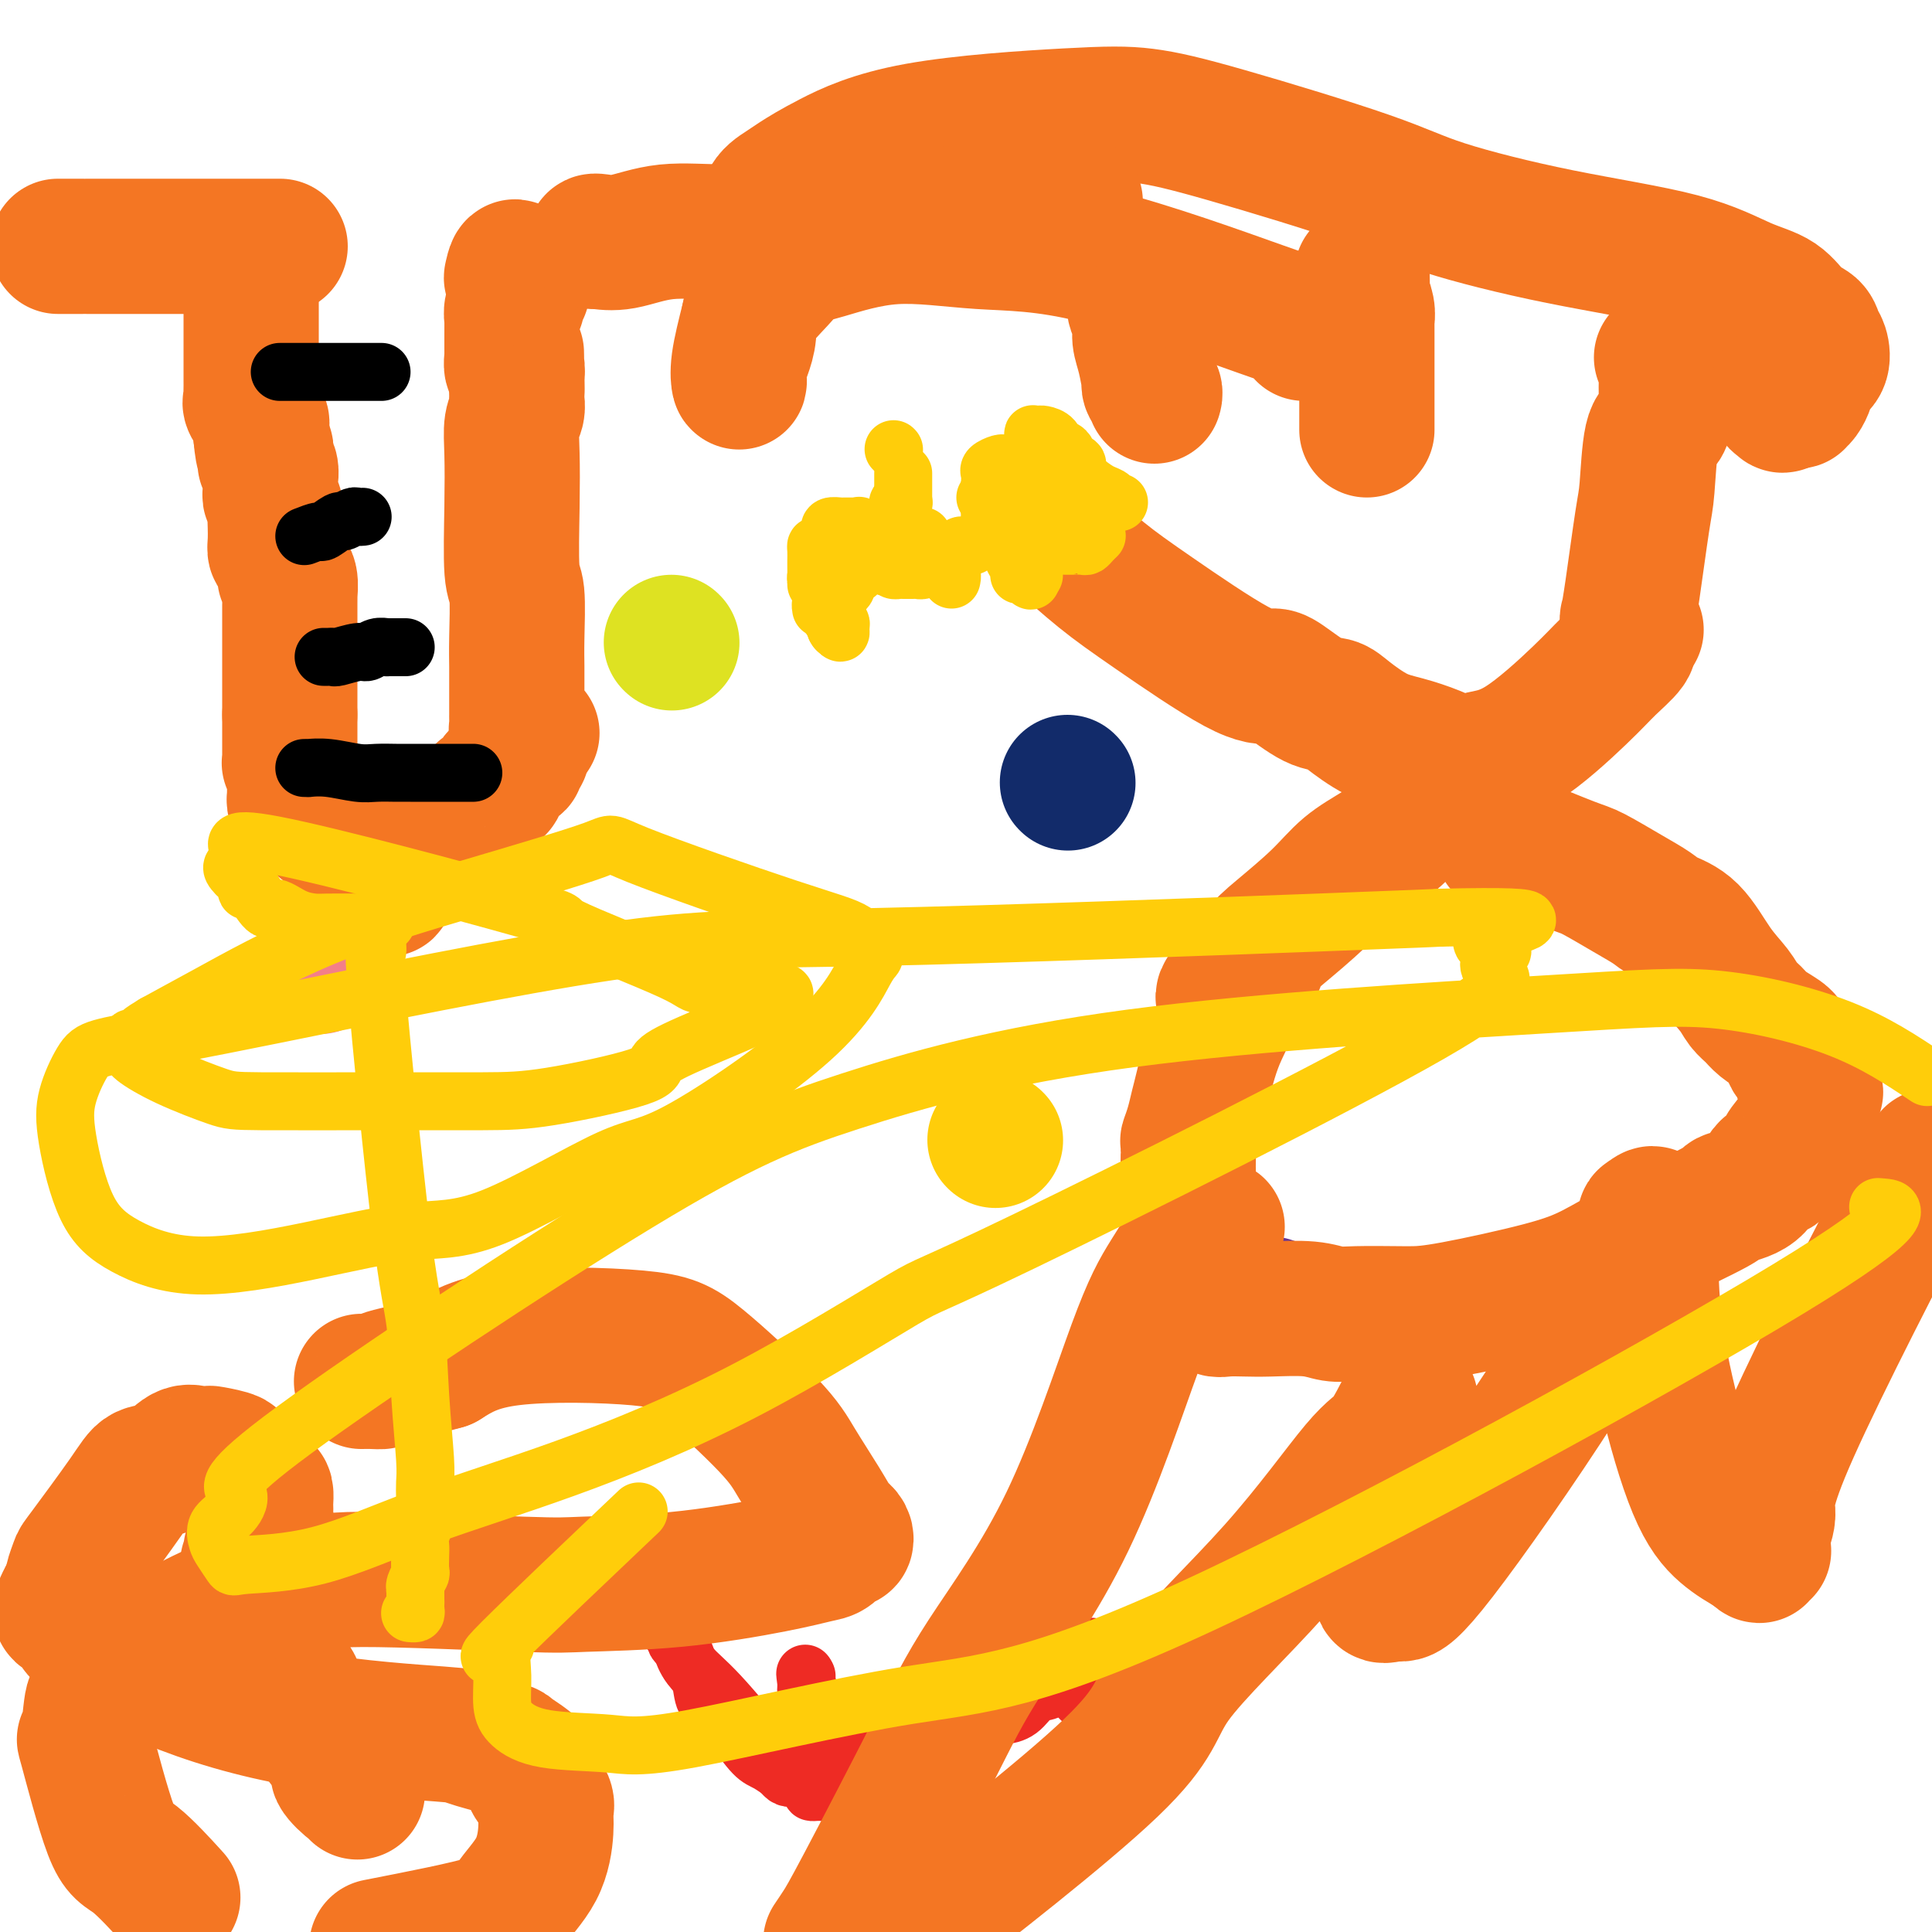
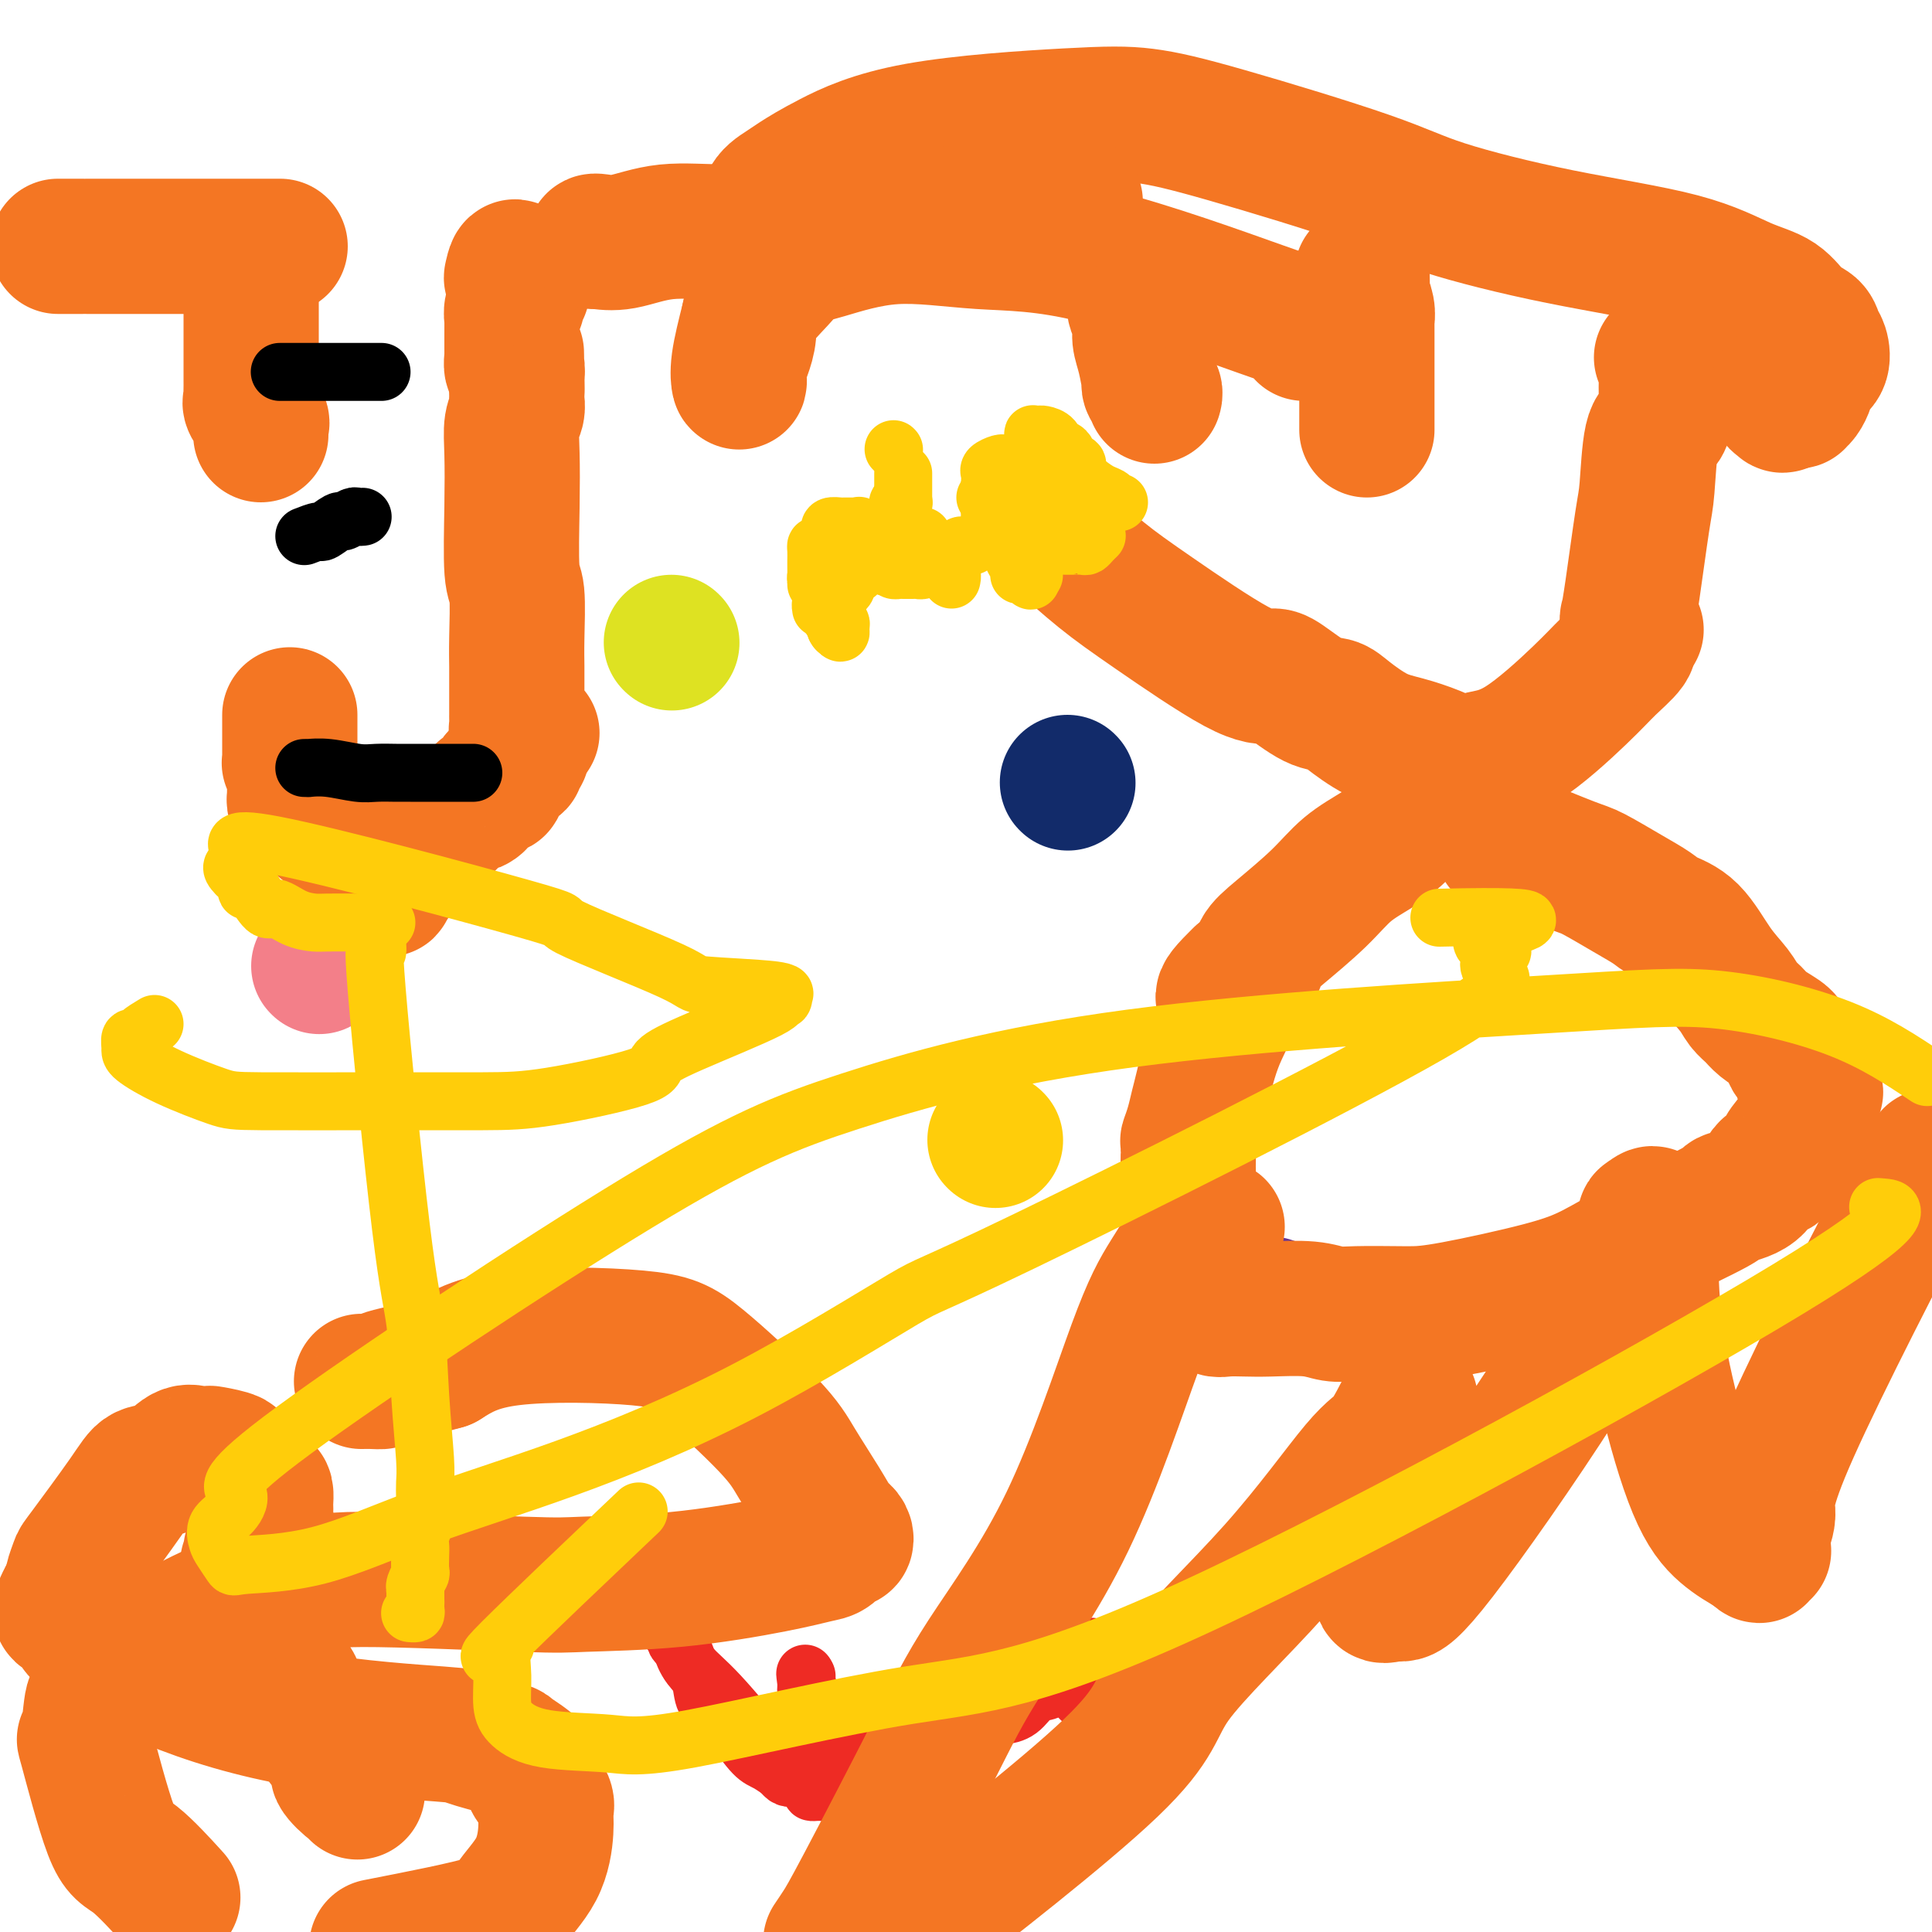
<svg xmlns="http://www.w3.org/2000/svg" viewBox="0 0 400 400" version="1.1">
  <g fill="none" stroke="#EE2B24" stroke-width="12" stroke-linecap="round" stroke-linejoin="round">
    <path d="M162,367c0.276,0.201 0.553,0.402 0,0c-0.553,-0.402 -1.935,-1.408 -3,-2c-1.065,-0.592 -1.814,-0.770 -3,-2c-1.186,-1.230 -2.808,-3.513 -4,-5c-1.192,-1.487 -1.955,-2.180 -3,-3c-1.045,-0.820 -2.374,-1.768 -3,-3c-0.626,-1.232 -0.550,-2.750 -1,-4c-0.450,-1.250 -1.427,-2.233 -2,-3c-0.573,-0.767 -0.741,-1.320 -1,-2c-0.259,-0.680 -0.609,-1.488 -1,-2c-0.391,-0.512 -0.823,-0.730 -1,-1c-0.177,-0.270 -0.100,-0.594 0,-1c0.100,-0.406 0.223,-0.893 0,-1c-0.223,-0.107 -0.792,0.167 -1,0c-0.208,-0.167 -0.056,-0.776 0,-1c0.056,-0.224 0.016,-0.064 0,0c-0.016,0.064 -0.008,0.032 0,0" />
    <path d="M139,337c-1.132,-2.136 -0.462,0.024 0,1c0.462,0.976 0.715,0.767 1,1c0.285,0.233 0.603,0.908 1,2c0.397,1.092 0.872,2.603 2,4c1.128,1.397 2.909,2.682 6,6c3.091,3.318 7.493,8.668 10,12c2.507,3.332 3.120,4.644 4,5c0.880,0.356 2.028,-0.244 3,0c0.972,0.244 1.767,1.333 2,2c0.233,0.667 -0.095,0.911 0,1c0.095,0.089 0.615,0.021 1,0c0.385,-0.021 0.636,0.003 1,0c0.364,-0.003 0.841,-0.035 1,0c0.159,0.035 0.000,0.136 0,0c-0.000,-0.136 0.157,-0.509 0,-1c-0.157,-0.491 -0.630,-1.098 -1,-2c-0.370,-0.902 -0.639,-2.097 -1,-4c-0.361,-1.903 -0.815,-4.513 -1,-6c-0.185,-1.487 -0.102,-1.853 0,-3c0.102,-1.147 0.224,-3.077 0,-4c-0.224,-0.923 -0.792,-0.840 -1,-1c-0.208,-0.160 -0.056,-0.562 0,-1c0.056,-0.438 0.015,-0.911 0,-1c-0.015,-0.089 -0.004,0.207 0,0c0.004,-0.207 0.001,-0.916 0,-1c-0.001,-0.084 -0.001,0.458 0,1" />
    <path d="M167,348c-0.603,-3.340 -0.112,-0.189 0,1c0.112,1.189 -0.157,0.418 0,1c0.157,0.582 0.738,2.519 1,4c0.262,1.481 0.203,2.508 1,4c0.797,1.492 2.449,3.450 3,5c0.551,1.550 0.001,2.692 0,3c-0.001,0.308 0.546,-0.218 1,0c0.454,0.218 0.815,1.181 2,1c1.185,-0.181 3.193,-1.506 5,-3c1.807,-1.494 3.411,-3.159 5,-5c1.589,-1.841 3.162,-3.859 4,-5c0.838,-1.141 0.943,-1.405 1,-2c0.057,-0.595 0.068,-1.519 0,-1c-0.068,0.519 -0.214,2.482 0,4c0.214,1.518 0.790,2.591 1,4c0.210,1.409 0.054,3.155 0,4c-0.054,0.845 -0.008,0.789 0,1c0.008,0.211 -0.023,0.688 0,1c0.023,0.312 0.101,0.458 0,1c-0.101,0.542 -0.382,1.481 0,1c0.382,-0.481 1.426,-2.381 2,-4c0.574,-1.619 0.679,-2.956 2,-6c1.321,-3.044 3.859,-7.795 5,-10c1.141,-2.205 0.884,-1.863 1,-2c0.116,-0.137 0.605,-0.753 1,-1c0.395,-0.247 0.698,-0.123 1,0" />
    <path d="M203,344c1.872,-3.665 0.553,-1.826 0,-1c-0.553,0.826 -0.341,0.640 0,1c0.341,0.360 0.811,1.266 1,2c0.189,0.734 0.097,1.296 0,2c-0.097,0.704 -0.200,1.552 0,2c0.200,0.448 0.704,0.497 1,1c0.296,0.503 0.386,1.458 1,2c0.614,0.542 1.753,0.669 2,1c0.247,0.331 -0.397,0.867 0,1c0.397,0.133 1.833,-0.135 3,-1c1.167,-0.865 2.063,-2.326 3,-3c0.937,-0.674 1.916,-0.562 3,-1c1.084,-0.438 2.274,-1.427 3,-2c0.726,-0.573 0.987,-0.730 1,-1c0.013,-0.270 -0.221,-0.654 0,-1c0.221,-0.346 0.896,-0.653 1,-1c0.104,-0.347 -0.362,-0.734 0,-1c0.362,-0.266 1.551,-0.411 2,-1c0.449,-0.589 0.159,-1.622 0,-2c-0.159,-0.378 -0.186,-0.101 0,0c0.186,0.101 0.586,0.027 1,0c0.414,-0.027 0.843,-0.005 1,0c0.157,0.005 0.042,-0.007 0,0c-0.042,0.007 -0.011,0.033 0,0c0.011,-0.033 0.003,-0.124 0,0c-0.003,0.124 -0.001,0.464 0,1c0.001,0.536 0.000,1.268 0,2" />
    <path d="M226,344c0.119,0.333 0.417,-0.333 0,1c-0.417,1.333 -1.548,4.667 -2,6c-0.452,1.333 -0.226,0.667 0,0" />
  </g>
  <g fill="none" stroke="#F37F89" stroke-width="28" stroke-linecap="round" stroke-linejoin="round">
    <path d="M66,200c0.000,0.000 0.100,0.100 0.1,0.1" />
  </g>
  <g fill="none" stroke="#FFCD0A" stroke-width="28" stroke-linecap="round" stroke-linejoin="round">
    <path d="M206,236c0.000,0.000 0.100,0.100 0.1,0.1" />
  </g>
  <g fill="none" stroke="#DEE222" stroke-width="28" stroke-linecap="round" stroke-linejoin="round">
    <path d="M139,133c0.000,0.000 0.100,0.100 0.1,0.1" />
  </g>
  <g fill="none" stroke="#122B6A" stroke-width="28" stroke-linecap="round" stroke-linejoin="round">
    <path d="M221,162c0.000,0.000 0.100,0.100 0.1,0.1" />
  </g>
  <g fill="none" stroke="#673594" stroke-width="28" stroke-linecap="round" stroke-linejoin="round">
    <path d="M263,270c0.000,0.000 0.100,0.100 0.1,0.1" />
  </g>
  <g fill="none" stroke="#F47623" stroke-width="28" stroke-linecap="round" stroke-linejoin="round">
    <path d="M235,63c-0.119,0.152 -0.238,0.305 0,1c0.238,0.695 0.835,1.933 1,3c0.165,1.067 -0.100,1.963 0,3c0.100,1.037 0.567,2.214 1,4c0.433,1.786 0.834,4.181 1,5c0.166,0.819 0.097,0.062 0,0c-0.097,-0.062 -0.222,0.571 0,1c0.222,0.429 0.791,0.654 1,1c0.209,0.346 0.060,0.813 0,1c-0.060,0.187 -0.030,0.093 0,0" />
    <path d="M282,57c-0.008,-0.329 -0.016,-0.658 0,0c0.016,0.658 0.057,2.303 0,3c-0.057,0.697 -0.211,0.446 0,1c0.211,0.554 0.789,1.912 1,3c0.211,1.088 0.057,1.907 0,2c-0.057,0.093 -0.015,-0.539 0,0c0.015,0.539 0.004,2.249 0,3c-0.004,0.751 -0.001,0.544 0,1c0.001,0.456 0.000,1.574 0,3c-0.000,1.426 -0.000,3.159 0,4c0.000,0.841 0.000,0.789 0,2c-0.000,1.211 -0.000,3.683 0,5c0.000,1.317 0.000,1.477 0,2c-0.000,0.523 -0.000,1.408 0,2c0.000,0.592 0.000,0.890 0,1c-0.000,0.110 -0.000,0.031 0,0c0.000,-0.031 0.000,-0.016 0,0" />
    <path d="M217,110c0.383,-0.056 0.765,-0.113 1,0c0.235,0.113 0.321,0.394 2,2c1.679,1.606 4.950,4.535 8,7c3.050,2.465 5.880,4.465 11,8c5.120,3.535 12.530,8.607 17,11c4.470,2.393 5.999,2.109 7,2c1.001,-0.109 1.473,-0.044 3,1c1.527,1.044 4.108,3.067 6,4c1.892,0.933 3.096,0.777 4,1c0.904,0.223 1.508,0.823 3,2c1.492,1.177 3.871,2.929 6,4c2.129,1.071 4.009,1.461 6,2c1.991,0.539 4.094,1.228 6,2c1.906,0.772 3.615,1.628 5,2c1.385,0.372 2.445,0.260 3,0c0.555,-0.260 0.605,-0.668 2,-1c1.395,-0.332 4.136,-0.589 8,-3c3.864,-2.411 8.850,-6.976 12,-10c3.150,-3.024 4.463,-4.506 6,-6c1.537,-1.494 3.296,-2.998 4,-4c0.704,-1.002 0.352,-1.501 0,-2" />
    <path d="M337,132c3.404,-3.318 0.914,-0.611 0,0c-0.914,0.611 -0.252,-0.872 0,-2c0.252,-1.128 0.095,-1.902 0,-2c-0.095,-0.098 -0.129,0.478 0,0c0.129,-0.478 0.419,-2.010 1,-6c0.581,-3.990 1.452,-10.437 2,-14c0.548,-3.563 0.774,-4.241 1,-7c0.226,-2.759 0.453,-7.598 1,-10c0.547,-2.402 1.415,-2.366 2,-3c0.585,-0.634 0.889,-1.938 1,-3c0.111,-1.062 0.030,-1.881 0,-3c-0.030,-1.119 -0.008,-2.538 0,-3c0.008,-0.462 0.002,0.035 0,0c-0.002,-0.035 -0.001,-0.601 0,-1c0.001,-0.399 0.000,-0.633 0,-1c-0.000,-0.367 -0.000,-0.869 0,-1c0.000,-0.131 0.001,0.108 0,0c-0.001,-0.108 -0.004,-0.565 0,-1c0.004,-0.435 0.015,-0.849 0,-1c-0.015,-0.151 -0.056,-0.041 0,0c0.056,0.041 0.207,0.011 0,0c-0.207,-0.011 -0.774,-0.003 -1,0c-0.226,0.003 -0.113,0.002 0,0" />
    <path d="M297,167c-0.472,0.019 -0.944,0.039 -1,0c-0.056,-0.039 0.304,-0.135 0,0c-0.304,0.135 -1.273,0.502 -2,1c-0.727,0.498 -1.212,1.127 -2,2c-0.788,0.873 -1.880,1.990 -3,3c-1.120,1.010 -2.269,1.911 -4,3c-1.731,1.089 -4.045,2.364 -6,4c-1.955,1.636 -3.551,3.632 -6,6c-2.449,2.368 -5.749,5.109 -8,7c-2.251,1.891 -3.452,2.932 -4,4c-0.548,1.068 -0.442,2.162 -1,3c-0.558,0.838 -1.779,1.419 -3,2" />
    <path d="M257,202c-6.504,6.210 -2.765,4.236 -2,5c0.765,0.764 -1.445,4.265 -3,8c-1.555,3.735 -2.455,7.705 -3,10c-0.545,2.295 -0.734,2.916 -1,4c-0.266,1.084 -0.607,2.631 -1,4c-0.393,1.369 -0.837,2.560 -1,3c-0.163,0.440 -0.044,0.128 0,1c0.044,0.872 0.012,2.927 0,4c-0.012,1.073 -0.003,1.162 0,1c0.003,-0.162 0.001,-0.576 0,0c-0.001,0.576 -0.000,2.140 0,3c0.000,0.860 0.000,1.014 0,1c-0.000,-0.014 -0.000,-0.196 0,0c0.000,0.196 0.000,0.770 0,1c-0.000,0.230 -0.000,0.115 0,0" />
    <path d="M311,175c0.153,-0.030 0.305,-0.060 1,0c0.695,0.060 1.931,0.211 2,0c0.069,-0.211 -1.030,-0.783 1,0c2.030,0.783 7.189,2.920 10,4c2.811,1.080 3.276,1.104 5,2c1.724,0.896 4.708,2.665 7,4c2.292,1.335 3.892,2.237 5,3c1.108,0.763 1.725,1.387 3,2c1.275,0.613 3.209,1.214 5,3c1.791,1.786 3.437,4.758 5,7c1.563,2.242 3.041,3.756 4,5c0.959,1.244 1.399,2.219 2,3c0.601,0.781 1.364,1.369 2,2c0.636,0.631 1.145,1.306 2,2c0.855,0.694 2.057,1.408 3,2c0.943,0.592 1.628,1.062 2,2c0.372,0.938 0.429,2.344 1,3c0.571,0.656 1.654,0.561 2,1c0.346,0.439 -0.044,1.411 0,2c0.044,0.589 0.522,0.794 1,1" />
    <path d="M374,223c3.715,5.068 1.004,2.736 0,2c-1.004,-0.736 -0.300,0.122 0,1c0.300,0.878 0.197,1.774 0,3c-0.197,1.226 -0.490,2.780 -1,4c-0.510,1.220 -1.239,2.105 -2,3c-0.761,0.895 -1.554,1.798 -2,3c-0.446,1.202 -0.546,2.702 -1,3c-0.454,0.298 -1.261,-0.607 -2,0c-0.739,0.607 -1.409,2.725 -3,4c-1.591,1.275 -4.104,1.708 -5,2c-0.896,0.292 -0.174,0.442 -3,2c-2.826,1.558 -9.201,4.522 -14,7c-4.799,2.478 -8.022,4.468 -11,6c-2.978,1.532 -5.710,2.606 -11,4c-5.290,1.394 -13.138,3.106 -18,4c-4.862,0.894 -6.736,0.968 -8,1c-1.264,0.032 -1.916,0.023 -4,0c-2.084,-0.023 -5.600,-0.059 -8,0c-2.400,0.059 -3.686,0.212 -5,0c-1.314,-0.212 -2.657,-0.788 -5,-1c-2.343,-0.212 -5.685,-0.061 -8,0c-2.315,0.061 -3.604,0.033 -5,0c-1.396,-0.033 -2.900,-0.069 -4,0c-1.100,0.069 -1.797,0.244 -2,0c-0.203,-0.244 0.089,-0.909 0,-1c-0.089,-0.091 -0.560,0.390 -1,0c-0.440,-0.390 -0.850,-1.651 -1,-2c-0.150,-0.349 -0.040,0.214 0,0c0.040,-0.214 0.012,-1.204 0,-2c-0.012,-0.796 -0.006,-1.398 0,-2" />
    <path d="M250,264c-0.619,-0.952 -0.166,0.166 0,0c0.166,-0.166 0.044,-1.618 0,-2c-0.044,-0.382 -0.012,0.304 0,0c0.012,-0.304 0.003,-1.600 0,-2c-0.003,-0.400 -0.001,0.097 0,0c0.001,-0.097 0.000,-0.786 0,-1c-0.000,-0.214 0.000,0.048 0,0c-0.000,-0.048 -0.001,-0.405 0,-1c0.001,-0.595 0.004,-1.426 0,-2c-0.004,-0.574 -0.016,-0.890 0,-1c0.016,-0.110 0.062,-0.015 0,0c-0.062,0.015 -0.230,-0.049 0,0c0.230,0.049 0.857,0.210 1,0c0.143,-0.210 -0.199,-0.792 0,-1c0.199,-0.208 0.939,-0.043 1,0c0.061,0.043 -0.556,-0.036 -1,0c-0.444,0.036 -0.713,0.186 -1,0c-0.287,-0.186 -0.591,-0.710 -2,1c-1.409,1.710 -3.922,5.653 -6,9c-2.078,3.347 -3.722,6.100 -7,15c-3.278,8.900 -8.191,23.949 -14,36c-5.809,12.051 -12.515,21.105 -17,28c-4.485,6.895 -6.749,11.632 -11,20c-4.251,8.368 -10.491,20.368 -14,27c-3.509,6.632 -4.288,7.895 -5,9c-0.712,1.105 -1.356,2.053 -2,3" />
    <path d="M191,398c-4.159,3.221 -8.318,6.443 0,0c8.318,-6.443 29.112,-22.550 39,-32c9.888,-9.450 8.870,-12.242 13,-18c4.130,-5.758 13.408,-14.481 21,-23c7.592,-8.519 13.498,-16.832 17,-21c3.502,-4.168 4.599,-4.189 6,-6c1.401,-1.811 3.108,-5.412 4,-7c0.892,-1.588 0.971,-1.162 1,-1c0.029,0.162 0.008,0.060 0,0c-0.008,-0.060 -0.002,-0.079 0,0c0.002,0.079 0.000,0.257 0,1c-0.000,0.743 0.000,2.053 -1,7c-1.000,4.947 -3.002,13.533 -4,18c-0.998,4.467 -0.993,4.815 -1,6c-0.007,1.185 -0.025,3.208 0,4c0.025,0.792 0.093,0.354 0,1c-0.093,0.646 -0.349,2.377 0,3c0.349,0.623 1.301,0.140 2,0c0.699,-0.140 1.143,0.065 2,0c0.857,-0.065 2.127,-0.400 8,-8c5.873,-7.600 16.348,-22.465 25,-36c8.652,-13.535 15.482,-25.739 18,-31c2.518,-5.261 0.726,-3.579 0,-3c-0.726,0.579 -0.384,0.054 0,0c0.384,-0.054 0.811,0.363 1,0c0.189,-0.363 0.142,-1.507 0,1c-0.142,2.507 -0.378,8.666 0,15c0.378,6.334 1.369,12.842 3,20c1.631,7.158 3.901,14.966 6,20c2.099,5.034 4.028,7.296 6,9c1.972,1.704 3.986,2.852 6,4" />
    <path d="M363,321c2.022,2.014 1.078,0.547 1,0c-0.078,-0.547 0.712,-0.176 1,0c0.288,0.176 0.076,0.155 0,0c-0.076,-0.155 -0.015,-0.445 0,-1c0.015,-0.555 -0.016,-1.375 0,-2c0.016,-0.625 0.078,-1.055 0,-1c-0.078,0.055 -0.295,0.594 0,0c0.295,-0.594 1.101,-2.322 1,-4c-0.101,-1.678 -1.110,-3.305 5,-17c6.110,-13.695 19.337,-39.456 25,-50c5.663,-10.544 3.761,-5.870 3,-4c-0.761,1.870 -0.380,0.935 0,0" />
    <path d="M270,69c-0.385,-0.819 -0.770,-1.637 -1,-2c-0.230,-0.363 -0.304,-0.269 -8,-3c-7.696,-2.731 -23.013,-8.286 -34,-11c-10.987,-2.714 -17.644,-2.588 -24,-3c-6.356,-0.412 -12.411,-1.364 -18,-1c-5.589,0.364 -10.712,2.043 -14,3c-3.288,0.957 -4.740,1.193 -6,2c-1.260,0.807 -2.327,2.184 -4,4c-1.673,1.816 -3.951,4.072 -5,6c-1.049,1.928 -0.869,3.528 -1,5c-0.131,1.472 -0.572,2.817 -1,4c-0.428,1.183 -0.841,2.204 -1,3c-0.159,0.796 -0.063,1.368 0,2c0.063,0.632 0.094,1.324 0,1c-0.094,-0.324 -0.313,-1.664 0,-4c0.313,-2.336 1.156,-5.668 2,-9" />
    <path d="M155,66c0.917,-4.661 2.211,-9.814 3,-13c0.789,-3.186 1.075,-4.404 1,-6c-0.075,-1.596 -0.509,-3.568 0,-5c0.509,-1.432 1.962,-2.324 3,-3c1.038,-0.676 1.661,-1.136 3,-2c1.339,-0.864 3.394,-2.133 7,-4c3.606,-1.867 8.762,-4.331 18,-6c9.238,-1.669 22.558,-2.542 31,-3c8.442,-0.458 12.008,-0.500 16,0c3.992,0.500 8.412,1.542 17,4c8.588,2.458 21.344,6.332 29,9c7.656,2.668 10.210,4.130 16,6c5.790,1.870 14.814,4.147 24,6c9.186,1.853 18.535,3.283 25,5c6.465,1.717 10.047,3.720 13,5c2.953,1.280 5.278,1.836 7,3c1.722,1.164 2.841,2.934 4,4c1.159,1.066 2.357,1.426 3,2c0.643,0.574 0.733,1.362 1,2c0.267,0.638 0.713,1.126 1,2c0.287,0.874 0.414,2.136 0,3c-0.414,0.864 -1.369,1.332 -2,2c-0.631,0.668 -0.939,1.538 -1,2c-0.061,0.462 0.123,0.516 0,1c-0.123,0.484 -0.554,1.398 -1,2c-0.446,0.602 -0.907,0.893 -1,1c-0.093,0.107 0.181,0.029 0,0c-0.181,-0.029 -0.818,-0.008 -1,0c-0.182,0.008 0.091,0.002 0,0c-0.091,-0.002 -0.545,-0.001 -1,0" />
    <path d="M370,83c-1.326,1.710 -1.140,0.486 -1,0c0.140,-0.486 0.233,-0.233 0,0c-0.233,0.233 -0.794,0.447 -1,0c-0.206,-0.447 -0.059,-1.556 0,-2c0.059,-0.444 0.029,-0.222 0,0" />
    <path d="M74,371c0.014,-0.509 0.028,-1.019 0,-1c-0.028,0.019 -0.097,0.566 -1,0c-0.903,-0.566 -2.640,-2.245 -3,-3c-0.360,-0.755 0.659,-0.586 0,-2c-0.659,-1.414 -2.994,-4.412 -5,-7c-2.006,-2.588 -3.683,-4.765 -4,-6c-0.317,-1.235 0.725,-1.526 0,-3c-0.725,-1.474 -3.216,-4.130 -4,-6c-0.784,-1.870 0.140,-2.953 0,-4c-0.140,-1.047 -1.344,-2.056 -2,-3c-0.656,-0.944 -0.764,-1.822 -1,-3c-0.236,-1.178 -0.599,-2.656 -1,-3c-0.401,-0.344 -0.839,0.446 -1,0c-0.161,-0.446 -0.046,-2.127 0,-3c0.046,-0.873 0.023,-0.936 0,-1" />
    <path d="M52,326c-1.391,-4.162 -0.370,-1.565 0,-1c0.370,0.565 0.089,-0.900 0,-2c-0.089,-1.100 0.014,-1.834 0,-2c-0.014,-0.166 -0.143,0.236 0,0c0.143,-0.236 0.560,-1.110 1,-2c0.440,-0.890 0.902,-1.797 1,-2c0.098,-0.203 -0.170,0.296 0,0c0.170,-0.296 0.777,-1.388 1,-2c0.223,-0.612 0.060,-0.746 0,-1c-0.060,-0.254 -0.018,-0.629 0,-1c0.018,-0.371 0.011,-0.737 0,-1c-0.011,-0.263 -0.028,-0.424 0,-1c0.028,-0.576 0.100,-1.569 0,-2c-0.100,-0.431 -0.373,-0.300 -1,-1c-0.627,-0.700 -1.608,-2.230 -2,-3c-0.392,-0.770 -0.195,-0.781 -1,-1c-0.805,-0.219 -2.613,-0.646 -3,-1c-0.387,-0.354 0.648,-0.634 0,-1c-0.648,-0.366 -2.980,-0.819 -4,-1c-1.020,-0.181 -0.727,-0.089 -1,0c-0.273,0.089 -1.110,0.176 -2,0c-0.890,-0.176 -1.832,-0.614 -3,0c-1.168,0.614 -2.560,2.281 -4,3c-1.440,0.719 -2.926,0.491 -4,1c-1.074,0.509 -1.737,1.756 -4,5c-2.263,3.244 -6.127,8.484 -8,11c-1.873,2.516 -1.756,2.307 -2,3c-0.244,0.693 -0.849,2.289 -1,3c-0.151,0.711 0.152,0.538 0,1c-0.152,0.462 -0.758,1.561 -1,2c-0.242,0.439 -0.121,0.220 0,0" />
    <path d="M14,330c-2.614,4.670 -1.148,3.845 0,4c1.148,0.155 1.980,1.288 2,2c0.020,0.712 -0.772,1.002 2,3c2.772,1.998 9.108,5.706 17,9c7.892,3.294 17.340,6.176 28,8c10.660,1.824 22.532,2.589 28,3c5.468,0.411 4.533,0.466 6,1c1.467,0.534 5.337,1.545 7,2c1.663,0.455 1.119,0.352 2,1c0.881,0.648 3.189,2.045 4,3c0.811,0.955 0.127,1.466 0,2c-0.127,0.534 0.303,1.091 1,2c0.697,0.909 1.661,2.168 2,3c0.339,0.832 0.055,1.235 0,2c-0.055,0.765 0.121,1.890 0,4c-0.121,2.110 -0.538,5.205 -2,8c-1.462,2.795 -3.971,5.291 -5,7c-1.029,1.709 -0.580,2.631 -5,4c-4.420,1.369 -13.710,3.184 -23,5" />
    <path d="M35,392c0.681,0.749 1.362,1.497 0,0c-1.362,-1.497 -4.768,-5.240 -7,-7c-2.232,-1.760 -3.289,-1.538 -5,-6c-1.711,-4.462 -4.076,-13.610 -5,-17c-0.924,-3.390 -0.405,-1.022 0,-2c0.405,-0.978 0.698,-5.301 1,-7c0.302,-1.699 0.614,-0.775 1,-1c0.386,-0.225 0.846,-1.600 2,-3c1.154,-1.400 3.002,-2.825 4,-4c0.998,-1.175 1.146,-2.101 6,-5c4.854,-2.899 14.415,-7.771 21,-10c6.585,-2.229 10.192,-1.814 12,-2c1.808,-0.186 1.815,-0.973 10,-1c8.185,-0.027 24.549,0.708 33,1c8.451,0.292 8.988,0.143 13,0c4.012,-0.143 11.498,-0.281 19,-1c7.502,-0.719 15.019,-2.020 20,-3c4.981,-0.980 7.427,-1.638 9,-2c1.573,-0.362 2.275,-0.426 3,-1c0.725,-0.574 1.474,-1.657 2,-2c0.526,-0.343 0.827,0.054 1,0c0.173,-0.054 0.216,-0.558 0,-1c-0.216,-0.442 -0.691,-0.823 -1,-1c-0.309,-0.177 -0.450,-0.151 -1,-1c-0.550,-0.849 -1.507,-2.574 -3,-5c-1.493,-2.426 -3.522,-5.554 -5,-8c-1.478,-2.446 -2.404,-4.211 -6,-8c-3.596,-3.789 -9.861,-9.603 -14,-13c-4.139,-3.397 -6.153,-4.376 -13,-5c-6.847,-0.624 -18.528,-0.893 -26,0c-7.472,0.893 -10.736,2.946 -14,5" />
    <path d="M92,282c-4.847,1.392 -9.965,2.373 -12,3c-2.035,0.627 -0.989,0.900 -1,1c-0.011,0.100 -1.080,0.027 -2,0c-0.920,-0.027 -1.691,-0.008 -2,0c-0.309,0.008 -0.154,0.004 0,0" />
    <path d="M52,56c0.000,0.442 0.000,0.884 0,1c-0.000,0.116 -0.000,-0.095 0,0c0.000,0.095 0.000,0.494 0,1c-0.000,0.506 -0.000,1.117 0,2c0.000,0.883 0.000,2.039 0,3c-0.000,0.961 -0.000,1.729 0,3c0.000,1.271 0.000,3.047 0,4c-0.000,0.953 -0.000,1.085 0,2c0.000,0.915 0.001,2.613 0,4c-0.001,1.387 -0.002,2.464 0,3c0.002,0.536 0.008,0.533 0,1c-0.008,0.467 -0.030,1.406 0,2c0.030,0.594 0.113,0.844 0,1c-0.113,0.156 -0.422,0.217 0,1c0.422,0.783 1.575,2.288 2,3c0.425,0.712 0.121,0.632 0,1c-0.121,0.368 -0.061,1.184 0,2" />
-     <path d="M54,90c0.532,5.832 0.860,3.413 1,3c0.140,-0.413 0.090,1.180 0,2c-0.090,0.820 -0.220,0.867 0,1c0.220,0.133 0.791,0.350 1,1c0.209,0.650 0.055,1.731 0,2c-0.055,0.269 -0.011,-0.276 0,0c0.011,0.276 -0.011,1.372 0,2c0.011,0.628 0.055,0.786 0,1c-0.055,0.214 -0.211,0.483 0,1c0.211,0.517 0.788,1.281 1,2c0.212,0.719 0.060,1.394 0,2c-0.060,0.606 -0.026,1.144 0,2c0.026,0.856 0.044,2.029 0,3c-0.044,0.971 -0.152,1.739 0,2c0.152,0.261 0.562,0.015 1,1c0.438,0.985 0.902,3.201 1,4c0.098,0.799 -0.170,0.181 0,0c0.170,-0.181 0.778,0.074 1,1c0.222,0.926 0.060,2.522 0,3c-0.060,0.478 -0.016,-0.161 0,0c0.016,0.161 0.004,1.121 0,2c-0.004,0.879 -0.001,1.677 0,2c0.001,0.323 0.000,0.171 0,1c-0.000,0.829 -0.000,2.639 0,4c0.000,1.361 0.000,2.272 0,3c-0.000,0.728 -0.000,1.274 0,2c0.000,0.726 0.000,1.634 0,3c-0.000,1.366 -0.000,3.191 0,4c0.000,0.809 0.000,0.602 0,1c-0.000,0.398 -0.000,1.399 0,2c0.000,0.601 0.000,0.800 0,1" />
    <path d="M60,148c-0.000,4.042 -0.000,1.647 0,1c0.000,-0.647 0.000,0.454 0,1c-0.000,0.546 -0.000,0.538 0,1c0.000,0.462 0.000,1.395 0,2c-0.000,0.605 -0.000,0.883 0,1c0.000,0.117 0.000,0.073 0,0c-0.000,-0.073 -0.000,-0.173 0,0c0.000,0.173 0.000,0.621 0,1c-0.000,0.379 -0.001,0.690 0,1c0.001,0.310 0.004,0.621 0,1c-0.004,0.379 -0.015,0.828 0,1c0.015,0.172 0.057,0.068 0,0c-0.057,-0.068 -0.211,-0.102 0,0c0.211,0.102 0.789,0.338 1,1c0.211,0.662 0.057,1.751 0,2c-0.057,0.249 -0.015,-0.340 0,0c0.015,0.340 0.004,1.611 0,2c-0.004,0.389 -0.002,-0.103 0,0c0.002,0.103 0.004,0.802 0,1c-0.004,0.198 -0.012,-0.104 0,0c0.012,0.104 0.046,0.615 0,1c-0.046,0.385 -0.171,0.643 0,1c0.171,0.357 0.637,0.812 1,1c0.363,0.188 0.622,0.108 1,0c0.378,-0.108 0.874,-0.246 1,0c0.126,0.246 -0.120,0.874 0,1c0.120,0.126 0.606,-0.250 1,0c0.394,0.250 0.697,1.125 1,2" />
    <path d="M66,170c0.974,1.148 0.909,1.018 1,1c0.091,-0.018 0.339,0.075 1,0c0.661,-0.075 1.735,-0.318 2,0c0.265,0.318 -0.279,1.199 0,2c0.279,0.801 1.382,1.524 2,2c0.618,0.476 0.753,0.706 1,1c0.247,0.294 0.606,0.654 1,1c0.394,0.346 0.823,0.680 1,1c0.177,0.320 0.104,0.626 0,1c-0.104,0.374 -0.238,0.817 0,1c0.238,0.183 0.847,0.106 1,0c0.153,-0.106 -0.151,-0.239 0,0c0.151,0.239 0.757,0.851 1,1c0.243,0.149 0.121,-0.167 0,0c-0.121,0.167 -0.242,0.815 0,1c0.242,0.185 0.849,-0.094 1,0c0.151,0.094 -0.152,0.561 0,1c0.152,0.439 0.759,0.851 1,1c0.241,0.149 0.116,0.037 0,0c-0.116,-0.037 -0.225,0.001 0,0c0.225,-0.001 0.782,-0.042 1,0c0.218,0.042 0.097,0.165 0,0c-0.097,-0.165 -0.171,-0.619 0,-1c0.171,-0.381 0.585,-0.691 1,-1" />
    <path d="M81,182c0.471,-0.488 0.650,-0.708 1,-1c0.350,-0.292 0.872,-0.656 1,-1c0.128,-0.344 -0.139,-0.670 0,-1c0.139,-0.330 0.682,-0.666 1,-1c0.318,-0.334 0.410,-0.667 1,-1c0.590,-0.333 1.677,-0.667 2,-1c0.323,-0.333 -0.118,-0.667 0,-1c0.118,-0.333 0.794,-0.666 1,-1c0.206,-0.334 -0.058,-0.671 0,-1c0.058,-0.329 0.438,-0.652 1,-1c0.562,-0.348 1.306,-0.722 2,-1c0.694,-0.278 1.337,-0.460 2,-1c0.663,-0.540 1.344,-1.437 2,-2c0.656,-0.563 1.285,-0.791 2,-1c0.715,-0.209 1.515,-0.400 2,-1c0.485,-0.600 0.656,-1.610 1,-2c0.344,-0.390 0.863,-0.160 1,0c0.137,0.160 -0.107,0.248 0,0c0.107,-0.248 0.566,-0.834 1,-1c0.434,-0.166 0.842,0.088 1,0c0.158,-0.088 0.067,-0.517 0,-1c-0.067,-0.483 -0.110,-1.019 0,-1c0.110,0.019 0.373,0.594 1,0c0.627,-0.594 1.617,-2.358 2,-3c0.383,-0.642 0.159,-0.161 0,0c-0.159,0.161 -0.253,0.002 0,0c0.253,-0.002 0.852,0.154 1,0c0.148,-0.154 -0.156,-0.619 0,-1c0.156,-0.381 0.773,-0.680 1,-1c0.227,-0.320 0.065,-0.663 0,-1c-0.065,-0.337 -0.032,-0.669 0,-1" />
    <path d="M108,154c4.176,-4.345 1.115,-1.207 0,0c-1.115,1.207 -0.285,0.483 0,0c0.285,-0.483 0.024,-0.725 0,-1c-0.024,-0.275 0.190,-0.583 0,-1c-0.190,-0.417 -0.783,-0.945 -1,-1c-0.217,-0.055 -0.058,0.361 0,0c0.058,-0.361 0.016,-1.500 0,-2c-0.016,-0.500 -0.004,-0.362 0,-1c0.004,-0.638 0.001,-2.052 0,-3c-0.001,-0.948 0.001,-1.431 0,-2c-0.001,-0.569 -0.004,-1.225 0,-2c0.004,-0.775 0.015,-1.669 0,-3c-0.015,-1.331 -0.056,-3.099 0,-6c0.056,-2.901 0.210,-6.933 0,-9c-0.210,-2.067 -0.785,-2.167 -1,-5c-0.215,-2.833 -0.072,-8.399 0,-13c0.072,-4.601 0.072,-8.238 0,-11c-0.072,-2.762 -0.215,-4.648 0,-6c0.215,-1.352 0.790,-2.169 1,-3c0.210,-0.831 0.056,-1.676 0,-2c-0.056,-0.324 -0.015,-0.128 0,0c0.015,0.128 0.004,0.189 0,0c-0.004,-0.189 -0.001,-0.628 0,-1c0.001,-0.372 0.000,-0.677 0,-1c-0.000,-0.323 -0.000,-0.664 0,-1c0.000,-0.336 0.000,-0.668 0,-1" />
    <path d="M107,79c-0.156,-11.609 -0.046,-3.133 0,0c0.046,3.133 0.026,0.923 0,0c-0.026,-0.923 -0.060,-0.558 0,-1c0.060,-0.442 0.212,-1.692 0,-2c-0.212,-0.308 -0.789,0.325 -1,0c-0.211,-0.325 -0.057,-1.607 0,-2c0.057,-0.393 0.015,0.102 0,0c-0.015,-0.102 -0.004,-0.801 0,-1c0.004,-0.199 0.001,0.104 0,0c-0.001,-0.104 -0.000,-0.614 0,-1c0.000,-0.386 0.000,-0.648 0,-1c-0.000,-0.352 -0.001,-0.795 0,-1c0.001,-0.205 0.004,-0.173 0,-1c-0.004,-0.827 -0.015,-2.511 0,-3c0.015,-0.489 0.057,0.219 0,0c-0.057,-0.219 -0.211,-1.364 0,-2c0.211,-0.636 0.788,-0.763 1,-1c0.212,-0.237 0.061,-0.586 0,-1c-0.061,-0.414 -0.030,-0.895 0,-1c0.030,-0.105 0.061,0.165 0,0c-0.061,-0.165 -0.213,-0.765 0,-1c0.213,-0.235 0.790,-0.105 1,0c0.210,0.105 0.054,0.186 0,0c-0.054,-0.186 -0.004,-0.637 0,-1c0.004,-0.363 -0.037,-0.636 0,-1c0.037,-0.364 0.154,-0.818 0,-1c-0.154,-0.182 -0.577,-0.091 -1,0" />
    <path d="M107,57c-0.226,-3.405 -0.792,-0.917 -1,0c-0.208,0.917 -0.060,0.262 0,0c0.060,-0.262 0.030,-0.131 0,0" />
    <path d="M58,51c-1.964,0.000 -3.929,0.000 -5,0c-1.071,0.000 -1.249,0.000 -5,0c-3.751,0.000 -11.076,0.000 -15,0c-3.924,0.000 -4.446,0.000 -5,0c-0.554,0.000 -1.139,-0.000 -2,0c-0.861,0.000 -1.996,-0.000 -3,0c-1.004,0.000 -1.876,0.000 -2,0c-0.124,0.000 0.500,0.000 0,0c-0.500,0.000 -2.124,-0.000 -3,0c-0.876,0.000 -1.004,0.000 -1,0c0.004,0.000 0.142,0.000 0,0c-0.142,0.000 -0.563,0.000 -1,0c-0.437,0.000 -0.892,0.000 -1,0c-0.108,0.000 0.129,-0.000 0,0c-0.129,0.000 -0.623,0.000 -1,0c-0.377,0.000 -0.637,0.000 -1,0c-0.363,0.000 -0.828,0.000 -1,0c-0.172,0.000 -0.049,0.000 0,0c0.049,0.000 0.025,0.000 0,0" />
    <path d="M123,50c0.053,-0.062 0.106,-0.125 1,0c0.894,0.125 2.631,0.437 5,0c2.369,-0.437 5.372,-1.624 9,-2c3.628,-0.376 7.881,0.058 12,0c4.119,-0.058 8.104,-0.608 12,-1c3.896,-0.392 7.703,-0.627 10,-1c2.297,-0.373 3.084,-0.885 4,-1c0.916,-0.115 1.961,0.165 7,0c5.039,-0.165 14.072,-0.777 19,-1c4.928,-0.223 5.750,-0.058 7,0c1.250,0.058 2.928,0.008 4,0c1.072,-0.008 1.539,0.025 2,0c0.461,-0.025 0.917,-0.110 1,0c0.083,0.110 -0.209,0.414 1,0c1.209,-0.414 3.917,-1.547 5,-2c1.083,-0.453 0.542,-0.227 0,0" />
  </g>
  <g fill="none" stroke="#000000" stroke-width="12" stroke-linecap="round" stroke-linejoin="round">
    <path d="M63,159c0.502,-0.008 1.004,-0.016 1,0c-0.004,0.016 -0.513,0.057 0,0c0.513,-0.057 2.050,-0.211 4,0c1.950,0.211 4.314,0.789 6,1c1.686,0.211 2.693,0.057 4,0c1.307,-0.057 2.913,-0.015 4,0c1.087,0.015 1.656,0.004 2,0c0.344,-0.004 0.463,-0.001 1,0c0.537,0.001 1.491,0.000 2,0c0.509,-0.000 0.573,-0.000 1,0c0.427,0.000 1.219,0.000 2,0c0.781,-0.000 1.553,-0.000 2,0c0.447,0.000 0.568,0.000 1,0c0.432,-0.000 1.174,-0.000 2,0c0.826,0.000 1.737,0.000 2,0c0.263,-0.000 -0.121,-0.000 0,0c0.121,0.000 0.749,0.000 1,0c0.251,-0.000 0.126,-0.000 0,0" />
-     <path d="M67,136c0.311,0.009 0.621,0.017 1,0c0.379,-0.017 0.825,-0.061 1,0c0.175,0.061 0.079,0.227 1,0c0.921,-0.227 2.859,-0.845 4,-1c1.141,-0.155 1.484,0.155 2,0c0.516,-0.155 1.203,-0.774 2,-1c0.797,-0.226 1.702,-0.061 2,0c0.298,0.061 -0.012,0.016 0,0c0.012,-0.016 0.347,-0.004 1,0c0.653,0.004 1.625,0.001 2,0c0.375,-0.001 0.152,-0.000 0,0c-0.152,0.000 -0.233,0.000 0,0c0.233,-0.000 0.781,-0.000 1,0c0.219,0.000 0.110,0.000 0,0" />
    <path d="M63,111c1.242,-0.486 2.483,-0.971 3,-1c0.517,-0.029 0.309,0.399 1,0c0.691,-0.399 2.280,-1.623 3,-2c0.720,-0.377 0.571,0.095 1,0c0.429,-0.095 1.435,-0.758 2,-1c0.565,-0.242 0.687,-0.065 1,0c0.313,0.065 0.816,0.017 1,0c0.184,-0.017 0.050,-0.005 0,0c-0.050,0.005 -0.014,0.001 0,0c0.014,-0.001 0.007,-0.001 0,0" />
    <path d="M58,77c-0.134,0.000 -0.268,0.000 1,0c1.268,0.000 3.936,0.000 6,0c2.064,0.000 3.522,0.000 5,0c1.478,0.000 2.974,0.000 4,0c1.026,0.000 1.581,0.000 2,0c0.419,0.000 0.701,0.000 1,0c0.299,0.000 0.616,0.000 1,0c0.384,0.000 0.834,0.000 1,0c0.166,-0.000 0.047,0.000 0,0c-0.047,0.000 -0.024,0.000 0,0" />
  </g>
  <g fill="none" stroke="#FFCD0A" stroke-width="12" stroke-linecap="round" stroke-linejoin="round">
    <path d="M78,194c0.129,1.712 0.258,3.424 0,3c-0.258,-0.424 -0.902,-2.984 0,8c0.902,10.984 3.352,35.512 5,49c1.648,13.488 2.494,15.935 3,20c0.506,4.065 0.672,9.747 1,15c0.328,5.253 0.820,10.075 1,13c0.180,2.925 0.049,3.951 0,5c-0.049,1.049 -0.017,2.119 0,3c0.017,0.881 0.019,1.573 0,2c-0.019,0.427 -0.057,0.588 0,1c0.057,0.412 0.211,1.074 0,2c-0.211,0.926 -0.788,2.117 -1,3c-0.212,0.883 -0.061,1.458 0,2c0.061,0.542 0.030,1.049 0,2c-0.030,0.951 -0.061,2.344 0,3c0.061,0.656 0.212,0.576 0,1c-0.212,0.424 -0.789,1.354 -1,2c-0.211,0.646 -0.057,1.008 0,1c0.057,-0.008 0.015,-0.387 0,0c-0.015,0.387 -0.004,1.539 0,2c0.004,0.461 0.002,0.230 0,0" />
    <path d="M86,331c-0.305,4.668 -0.068,1.839 0,1c0.068,-0.839 -0.034,0.311 0,1c0.034,0.689 0.205,0.917 0,1c-0.205,0.083 -0.786,0.022 -1,0c-0.214,-0.022 -0.061,-0.006 0,0c0.061,0.006 0.031,0.003 0,0" />
    <path d="M80,191c-0.261,-0.000 -0.521,-0.000 -1,0c-0.479,0.000 -1.176,0.000 -2,0c-0.824,-0.000 -1.773,-0.002 -2,0c-0.227,0.002 0.269,0.006 -1,0c-1.269,-0.006 -4.303,-0.022 -6,0c-1.697,0.022 -2.059,0.082 -3,0c-0.941,-0.082 -2.463,-0.306 -4,-1c-1.537,-0.694 -3.091,-1.857 -4,-2c-0.909,-0.143 -1.175,0.735 -2,0c-0.825,-0.735 -2.210,-3.084 -3,-4c-0.790,-0.916 -0.985,-0.400 -1,0c-0.015,0.400 0.150,0.685 0,0c-0.150,-0.685 -0.614,-2.338 -1,-3c-0.386,-0.662 -0.693,-0.331 -1,0" />
    <path d="M49,181c-1.853,-1.787 -0.486,-1.753 0,-2c0.486,-0.247 0.090,-0.775 0,-1c-0.090,-0.225 0.126,-0.145 1,0c0.874,0.145 2.405,0.357 1,-1c-1.405,-1.357 -5.745,-4.284 6,-2c11.745,2.284 39.576,9.777 51,13c11.424,3.223 6.441,2.174 10,4c3.559,1.826 15.661,6.527 21,9c5.339,2.473 3.915,2.719 7,3c3.085,0.281 10.677,0.597 14,1c3.323,0.403 2.375,0.894 2,1c-0.375,0.106 -0.178,-0.173 0,0c0.178,0.173 0.338,0.798 0,1c-0.338,0.202 -1.172,-0.019 -1,0c0.172,0.019 1.351,0.278 -2,2c-3.351,1.722 -11.232,4.906 -16,7c-4.768,2.094 -6.422,3.097 -7,4c-0.578,0.903 -0.080,1.706 -4,3c-3.920,1.294 -12.259,3.078 -18,4c-5.741,0.922 -8.886,0.982 -14,1c-5.114,0.018 -12.197,-0.005 -21,0c-8.803,0.005 -19.325,0.038 -25,0c-5.675,-0.038 -6.502,-0.147 -9,-1c-2.498,-0.853 -6.666,-2.448 -10,-4c-3.334,-1.552 -5.834,-3.059 -7,-4c-1.166,-0.941 -0.997,-1.316 -1,-2c-0.003,-0.684 -0.176,-1.678 0,-2c0.176,-0.322 0.701,0.029 1,0c0.299,-0.029 0.371,-0.437 1,-1c0.629,-0.563 1.814,-1.282 3,-2" />
-     <path d="M32,212c2.185,-1.225 5.147,-2.786 11,-6c5.853,-3.214 14.597,-8.081 24,-12c9.403,-3.919 19.466,-6.889 30,-10c10.534,-3.111 21.538,-6.363 26,-8c4.462,-1.637 2.383,-1.659 9,1c6.617,2.659 21.932,7.998 31,11c9.068,3.002 11.891,3.668 14,5c2.109,1.332 3.505,3.330 4,4c0.495,0.670 0.090,0.013 0,0c-0.090,-0.013 0.134,0.620 0,1c-0.134,0.380 -0.628,0.509 -2,3c-1.372,2.491 -3.623,7.344 -11,14c-7.377,6.656 -19.881,15.115 -27,19c-7.119,3.885 -8.852,3.195 -15,6c-6.148,2.805 -16.711,9.106 -24,12c-7.289,2.894 -11.303,2.383 -17,3c-5.697,0.617 -13.078,2.362 -21,4c-7.922,1.638 -16.384,3.169 -23,3c-6.616,-0.169 -11.385,-2.037 -15,-4c-3.615,-1.963 -6.075,-4.020 -8,-8c-1.925,-3.980 -3.315,-9.881 -4,-14c-0.685,-4.119 -0.666,-6.455 0,-9c0.666,-2.545 1.977,-5.299 3,-7c1.023,-1.701 1.757,-2.348 4,-3c2.243,-0.652 5.996,-1.309 10,-2c4.004,-0.691 8.258,-1.414 26,-5c17.742,-3.586 48.972,-10.033 69,-13c20.028,-2.967 28.854,-2.453 55,-3c26.146,-0.547 69.613,-2.156 92,-3c22.387,-0.844 23.693,-0.922 25,-1" />
    <path d="M298,190c29.053,-0.661 15.686,1.186 11,3c-4.686,1.814 -0.692,3.596 1,4c1.692,0.404 1.080,-0.569 0,0c-1.080,0.569 -2.628,2.679 -1,4c1.628,1.321 6.432,1.851 -13,13c-19.432,11.149 -63.100,32.915 -84,43c-20.900,10.085 -19.033,8.488 -25,12c-5.967,3.512 -19.767,12.131 -33,19c-13.233,6.869 -25.898,11.987 -37,16c-11.102,4.013 -20.642,6.922 -29,10c-8.358,3.078 -15.535,6.326 -22,8c-6.465,1.674 -12.218,1.774 -15,2c-2.782,0.226 -2.593,0.578 -3,0c-0.407,-0.578 -1.411,-2.088 -2,-3c-0.589,-0.912 -0.764,-1.228 -1,-2c-0.236,-0.772 -0.535,-2.001 0,-3c0.535,-0.999 1.902,-1.768 3,-3c1.098,-1.232 1.926,-2.925 1,-4c-0.926,-1.075 -3.605,-1.530 12,-13c15.605,-11.470 49.496,-33.953 71,-47c21.504,-13.047 30.621,-16.658 44,-21c13.379,-4.342 31.019,-9.415 58,-13c26.981,-3.585 63.304,-5.683 85,-7c21.696,-1.317 28.764,-1.855 37,-1c8.236,0.855 17.639,3.101 25,6c7.361,2.899 12.681,6.449 18,10" />
    <path d="M390,250c-1.001,-0.088 -2.001,-0.177 0,0c2.001,0.177 7.005,0.618 -20,17c-27.005,16.382 -86.017,48.703 -121,65c-34.983,16.297 -45.937,16.568 -61,19c-15.063,2.432 -34.236,7.023 -45,9c-10.764,1.977 -13.118,1.338 -17,1c-3.882,-0.338 -9.291,-0.376 -13,-1c-3.709,-0.624 -5.719,-1.833 -7,-3c-1.281,-1.167 -1.832,-2.293 -2,-4c-0.168,-1.707 0.048,-3.996 0,-6c-0.048,-2.004 -0.358,-3.722 0,-5c0.358,-1.278 1.385,-2.116 0,-1c-1.385,1.116 -5.180,4.185 0,-1c5.180,-5.185 19.337,-18.624 25,-24c5.663,-5.376 2.831,-2.688 0,0" />
    <path d="M169,121c0.312,0.427 0.623,0.853 1,1c0.377,0.147 0.819,0.014 1,0c0.181,-0.014 0.101,0.091 0,0c-0.101,-0.091 -0.223,-0.379 0,0c0.223,0.379 0.792,1.425 1,2c0.208,0.575 0.055,0.680 0,1c-0.055,0.320 -0.011,0.855 0,1c0.011,0.145 -0.012,-0.101 0,0c0.012,0.101 0.060,0.548 0,1c-0.060,0.452 -0.226,0.908 0,1c0.226,0.092 0.846,-0.181 1,0c0.154,0.181 -0.158,0.817 0,1c0.158,0.183 0.785,-0.085 1,0c0.215,0.085 0.020,0.523 0,1c-0.020,0.477 0.137,0.993 0,1c-0.137,0.007 -0.569,-0.497 -1,-1" />
    <path d="M173,130c0.679,1.274 0.375,-0.043 0,-1c-0.375,-0.957 -0.821,-1.556 -1,-2c-0.179,-0.444 -0.090,-0.735 0,-1c0.090,-0.265 0.182,-0.505 0,-1c-0.182,-0.495 -0.637,-1.246 -1,-2c-0.363,-0.754 -0.633,-1.512 -1,-2c-0.367,-0.488 -0.830,-0.707 -1,-1c-0.170,-0.293 -0.045,-0.659 0,-1c0.045,-0.341 0.012,-0.656 0,-1c-0.012,-0.344 -0.001,-0.717 0,-1c0.001,-0.283 -0.006,-0.475 0,-1c0.006,-0.525 0.027,-1.383 0,-2c-0.027,-0.617 -0.100,-0.992 0,-1c0.100,-0.008 0.373,0.352 1,0c0.627,-0.352 1.608,-1.415 2,-2c0.392,-0.585 0.194,-0.693 0,-1c-0.194,-0.307 -0.384,-0.814 0,-1c0.384,-0.186 1.342,-0.050 2,0c0.658,0.050 1.017,0.013 1,0c-0.017,-0.013 -0.411,-0.003 0,0c0.411,0.003 1.626,-0.001 2,0c0.374,0.001 -0.092,0.006 0,0c0.092,-0.006 0.743,-0.022 1,0c0.257,0.022 0.121,0.081 0,0c-0.121,-0.081 -0.228,-0.302 0,0c0.228,0.302 0.790,1.128 1,2c0.210,0.872 0.067,1.790 0,2c-0.067,0.210 -0.056,-0.290 0,0c0.056,0.290 0.159,1.368 0,2c-0.159,0.632 -0.579,0.816 -1,1" />
    <path d="M178,116c0.201,1.462 0.205,1.616 0,2c-0.205,0.384 -0.618,0.999 -1,1c-0.382,0.001 -0.732,-0.612 -1,0c-0.268,0.612 -0.454,2.450 -1,3c-0.546,0.550 -1.453,-0.189 -2,0c-0.547,0.189 -0.735,1.305 -1,2c-0.265,0.695 -0.607,0.970 -1,1c-0.393,0.030 -0.837,-0.184 -1,0c-0.163,0.184 -0.047,0.767 0,1c0.047,0.233 0.023,0.117 0,0" />
    <path d="M191,111c0.331,0.858 0.662,1.716 1,2c0.338,0.284 0.683,-0.007 1,0c0.317,0.007 0.607,0.312 1,1c0.393,0.688 0.889,1.757 1,2c0.111,0.243 -0.163,-0.342 0,0c0.163,0.342 0.762,1.612 1,2c0.238,0.388 0.116,-0.106 0,0c-0.116,0.106 -0.227,0.812 0,1c0.227,0.188 0.792,-0.142 1,0c0.208,0.142 0.059,0.755 0,1c-0.059,0.245 -0.030,0.123 0,0" />
    <path d="M185,93c0.000,0.000 0.100,0.100 0.1,0.1" />
    <path d="M204,103c0.204,0.265 0.409,0.529 1,1c0.591,0.471 1.569,1.147 2,2c0.431,0.853 0.316,1.881 1,3c0.684,1.119 2.168,2.328 3,3c0.832,0.672 1.011,0.806 1,1c-0.011,0.194 -0.213,0.448 0,1c0.213,0.552 0.842,1.401 1,2c0.158,0.599 -0.154,0.949 0,1c0.154,0.051 0.774,-0.197 1,0c0.226,0.197 0.058,0.837 0,1c-0.058,0.163 -0.005,-0.152 0,0c0.005,0.152 -0.037,0.772 0,1c0.037,0.228 0.153,0.065 0,0c-0.153,-0.065 -0.577,-0.033 -1,0" />
    <path d="M213,119c1.230,2.444 -0.196,0.552 -1,0c-0.804,-0.552 -0.986,0.234 -1,0c-0.014,-0.234 0.141,-1.488 0,-2c-0.141,-0.512 -0.577,-0.283 -1,-1c-0.423,-0.717 -0.831,-2.379 -1,-3c-0.169,-0.621 -0.098,-0.202 0,0c0.098,0.202 0.223,0.185 0,0c-0.223,-0.185 -0.794,-0.539 -1,-1c-0.206,-0.461 -0.049,-1.029 0,-2c0.049,-0.971 -0.011,-2.345 0,-3c0.011,-0.655 0.094,-0.591 0,-1c-0.094,-0.409 -0.365,-1.289 -1,-2c-0.635,-0.711 -1.634,-1.251 -2,-2c-0.366,-0.749 -0.100,-1.706 0,-2c0.100,-0.294 0.034,0.075 0,0c-0.034,-0.075 -0.034,-0.595 0,-1c0.034,-0.405 0.103,-0.697 0,-1c-0.103,-0.303 -0.379,-0.617 0,-1c0.379,-0.383 1.412,-0.834 2,-1c0.588,-0.166 0.731,-0.046 1,0c0.269,0.046 0.664,0.019 1,0c0.336,-0.019 0.612,-0.030 1,0c0.388,0.030 0.889,0.100 1,0c0.111,-0.100 -0.166,-0.370 0,0c0.166,0.370 0.777,1.381 1,2c0.223,0.619 0.060,0.846 0,1c-0.060,0.154 -0.016,0.234 0,1c0.016,0.766 0.005,2.219 0,3c-0.005,0.781 -0.002,0.891 0,1" />
    <path d="M212,104c-0.234,1.256 -0.819,1.394 -1,2c-0.181,0.606 0.043,1.678 0,2c-0.043,0.322 -0.354,-0.106 -1,0c-0.646,0.106 -1.626,0.746 -2,1c-0.374,0.254 -0.143,0.122 0,0c0.143,-0.122 0.196,-0.233 0,0c-0.196,0.233 -0.641,0.809 -1,1c-0.359,0.191 -0.632,-0.003 -1,0c-0.368,0.003 -0.831,0.203 -1,0c-0.169,-0.203 -0.042,-0.810 0,-1c0.042,-0.190 0.001,0.037 0,0c-0.001,-0.037 0.040,-0.338 0,-1c-0.040,-0.662 -0.162,-1.684 0,-2c0.162,-0.316 0.606,0.073 1,0c0.394,-0.073 0.738,-0.607 1,-1c0.262,-0.393 0.441,-0.643 1,-1c0.559,-0.357 1.498,-0.821 2,-1c0.502,-0.179 0.566,-0.072 1,0c0.434,0.072 1.237,0.110 2,0c0.763,-0.110 1.486,-0.369 2,-1c0.514,-0.631 0.820,-1.634 2,-2c1.180,-0.366 3.234,-0.097 4,0c0.766,0.097 0.243,0.020 0,0c-0.243,-0.020 -0.208,0.015 0,0c0.208,-0.015 0.589,-0.081 1,0c0.411,0.081 0.853,0.309 1,0c0.147,-0.309 -0.002,-1.155 0,-2c0.002,-0.845 0.154,-1.689 0,-2c-0.154,-0.311 -0.616,-0.089 -1,0c-0.384,0.089 -0.692,0.044 -1,0" />
    <path d="M221,96c0.047,-1.004 0.163,-1.512 0,-2c-0.163,-0.488 -0.607,-0.954 -1,-1c-0.393,-0.046 -0.736,0.328 -1,0c-0.264,-0.328 -0.449,-1.357 -1,-2c-0.551,-0.643 -1.466,-0.900 -2,-1c-0.534,-0.100 -0.685,-0.042 -1,0c-0.315,0.042 -0.794,0.068 -1,0c-0.206,-0.068 -0.140,-0.232 0,0c0.140,0.232 0.353,0.858 1,1c0.647,0.142 1.727,-0.201 2,0c0.273,0.201 -0.261,0.947 0,2c0.261,1.053 1.317,2.415 2,3c0.683,0.585 0.992,0.395 2,1c1.008,0.605 2.714,2.004 4,3c1.286,0.996 2.151,1.587 3,2c0.849,0.413 1.682,0.646 2,1c0.318,0.354 0.120,0.827 0,1c-0.120,0.173 -0.164,0.046 0,0c0.164,-0.046 0.536,-0.012 1,0c0.464,0.012 1.021,0.003 1,0c-0.021,-0.003 -0.621,-0.001 -1,0c-0.379,0.001 -0.537,0.000 -1,0c-0.463,-0.000 -1.232,-0.000 -2,0" />
    <path d="M228,104c1.833,2.166 -0.085,0.580 -1,0c-0.915,-0.580 -0.827,-0.155 -1,0c-0.173,0.155 -0.606,0.041 -1,0c-0.394,-0.041 -0.749,-0.007 -1,0c-0.251,0.007 -0.397,-0.013 -1,0c-0.603,0.013 -1.663,0.058 -2,0c-0.337,-0.058 0.050,-0.219 0,0c-0.050,0.219 -0.535,0.818 -1,1c-0.465,0.182 -0.909,-0.054 -1,0c-0.091,0.054 0.171,0.399 0,1c-0.171,0.601 -0.773,1.457 -1,2c-0.227,0.543 -0.077,0.772 0,1c0.077,0.228 0.081,0.453 0,1c-0.081,0.547 -0.247,1.414 0,2c0.247,0.586 0.905,0.889 1,1c0.095,0.111 -0.374,0.030 0,0c0.374,-0.030 1.592,-0.007 2,0c0.408,0.007 0.007,-0.001 0,0c-0.007,0.001 0.380,0.011 1,0c0.620,-0.011 1.473,-0.041 2,0c0.527,0.041 0.730,0.155 1,0c0.270,-0.155 0.609,-0.578 1,-1c0.391,-0.422 0.836,-0.845 1,-1c0.164,-0.155 0.047,-0.044 0,0c-0.047,0.044 -0.023,0.022 0,0" />
    <path d="M201,113c0.241,-0.006 0.481,-0.013 0,0c-0.481,0.013 -1.685,0.045 -2,0c-0.315,-0.045 0.259,-0.167 0,0c-0.259,0.167 -1.350,0.623 -2,1c-0.650,0.377 -0.858,0.675 -1,1c-0.142,0.325 -0.220,0.675 -1,1c-0.780,0.325 -2.264,0.623 -3,1c-0.736,0.377 -0.723,0.833 -1,1c-0.277,0.167 -0.844,0.045 -1,0c-0.156,-0.045 0.099,-0.012 0,0c-0.099,0.012 -0.552,0.003 -1,0c-0.448,-0.003 -0.889,-0.001 -1,0c-0.111,0.001 0.110,0.001 0,0c-0.110,-0.001 -0.552,-0.003 -1,0c-0.448,0.003 -0.904,0.011 -1,0c-0.096,-0.011 0.166,-0.041 0,0c-0.166,0.041 -0.762,0.155 -1,0c-0.238,-0.155 -0.119,-0.577 0,-1" />
    <path d="M185,117c-2.667,0.667 -1.333,0.333 0,0" />
    <path d="M185,117c-0.113,-1.330 -0.226,-2.660 0,-4c0.226,-1.340 0.792,-2.688 1,-4c0.208,-1.312 0.060,-2.586 0,-3c-0.060,-0.414 -0.030,0.033 0,0c0.030,-0.033 0.060,-0.545 0,-1c-0.060,-0.455 -0.208,-0.853 0,-1c0.208,-0.147 0.774,-0.042 1,0c0.226,0.042 0.113,0.021 0,0" />
    <path d="M187,104c0.000,0.000 0.100,0.100 0.1,0.1" />
    <path d="M187,104c0.000,-0.027 0.000,-0.053 0,0c0.000,0.053 0.000,0.186 0,0c0.000,-0.186 0.000,-0.690 0,-1c0.000,-0.310 0.000,-0.426 0,-1c-0.000,-0.574 -0.000,-1.608 0,-2c0.000,-0.392 0.000,-0.144 0,0c0.000,0.144 0.000,0.183 0,0c0.000,-0.183 0.000,-0.588 0,-1c0.000,-0.412 0.000,-0.832 0,-1c-0.000,-0.168 0.000,-0.084 0,0" />
  </g>
</svg>